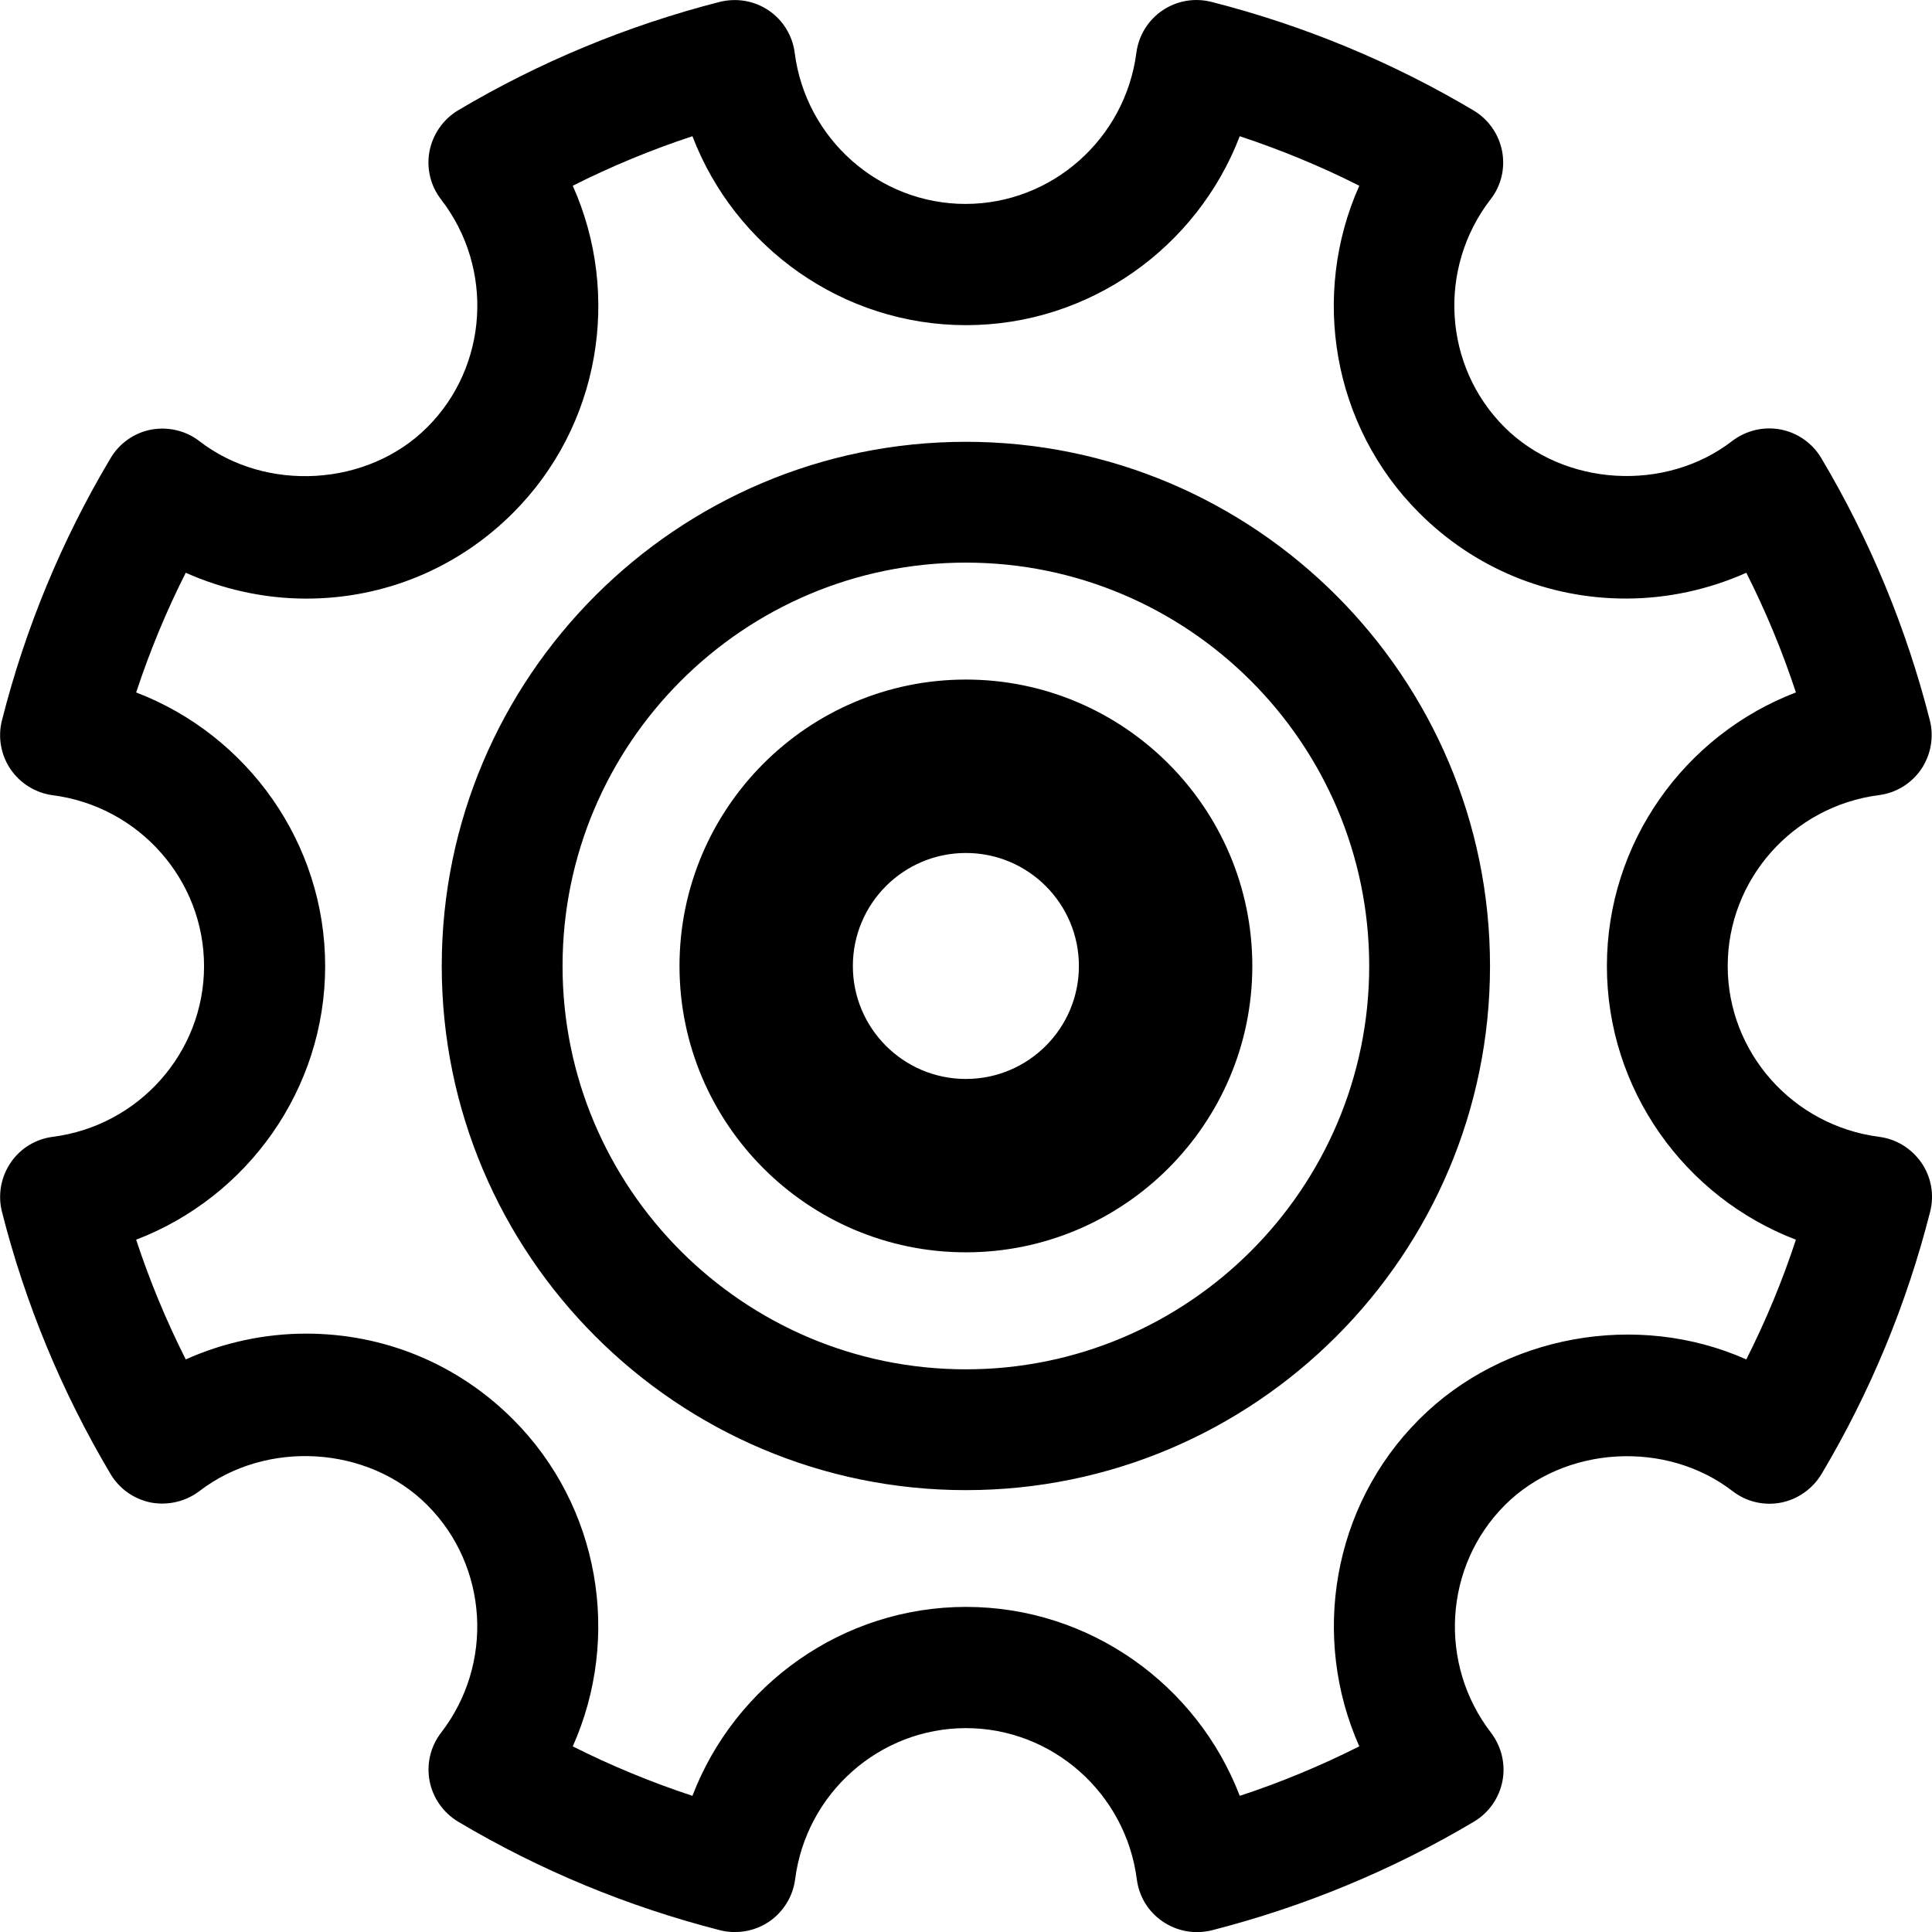
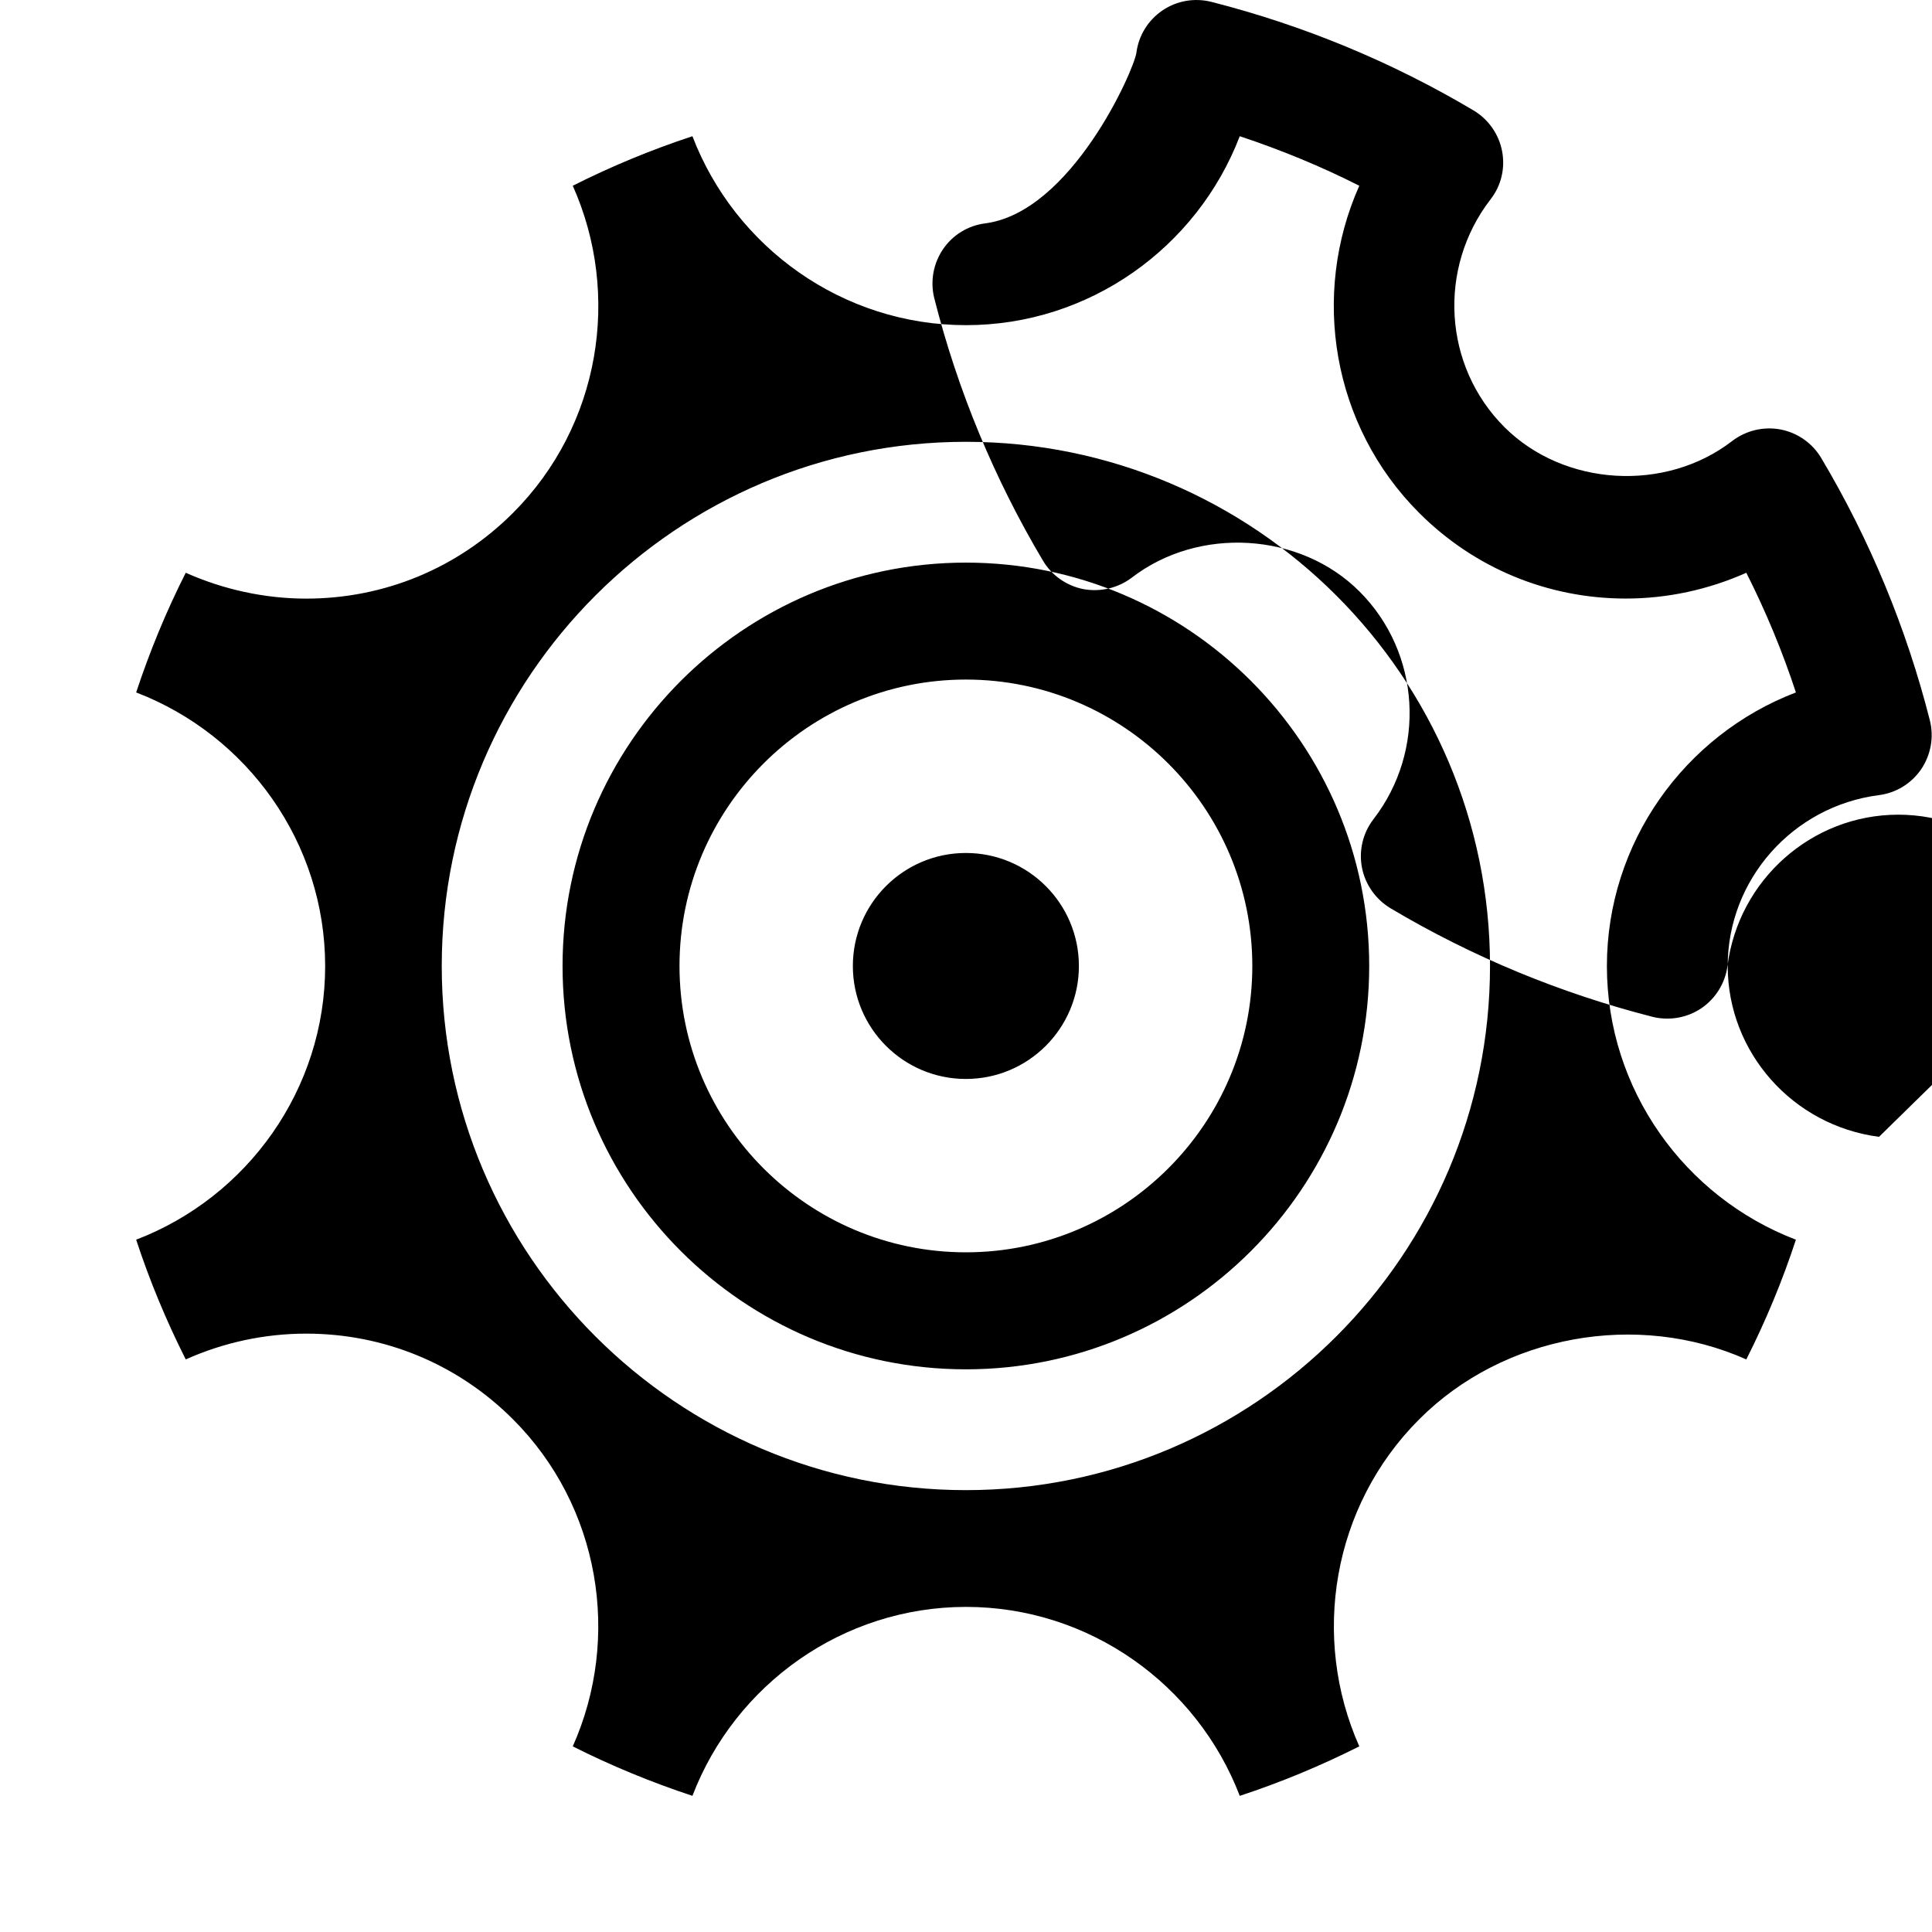
<svg xmlns="http://www.w3.org/2000/svg" enable-background="new 0 0 31.984 31.984" height="31.984" viewBox="0 0 31.984 31.984" width="31.984">
-   <path d="m31.107 18.82c-1.43-.186-2.505-1.399-2.505-2.828s1.075-2.646 2.505-2.829c.284-.037.538-.193.699-.43.159-.237.213-.531.142-.81-.388-1.526-.992-2.986-1.798-4.341-.146-.246-.393-.418-.672-.472-.283-.053-.572.016-.801.19-1.103.853-2.783.757-3.771-.229-1.012-1.01-1.11-2.631-.23-3.771.177-.226.245-.517.191-.798s-.225-.525-.471-.673c-1.353-.804-2.812-1.408-4.341-1.798-.279-.07-.572-.02-.811.142s-.394.416-.431.699c-.186 1.428-1.4 2.504-2.829 2.504-1.43 0-2.646-1.076-2.828-2.503-.037-.284-.193-.539-.43-.7-.237-.16-.53-.211-.81-.142-1.527.391-2.988.996-4.34 1.8-.241.147-.411.392-.466.673-.053.281.017.573.192.798.88 1.14.782 2.761-.229 3.771-.985.985-2.668 1.083-3.772.23-.227-.175-.516-.242-.799-.191-.28.054-.524.225-.671.472-.808 1.355-1.412 2.816-1.799 4.342-.07.277-.018.571.143.809.161.235.416.393.699.43 1.428.185 2.504 1.4 2.504 2.829s-1.076 2.642-2.504 2.826c-.283.036-.538.191-.699.43-.159.236-.213.53-.143.81.387 1.525.992 2.986 1.798 4.342.146.246.391.418.672.473.28.051.572-.018.798-.189 1.108-.854 2.789-.756 3.772.229 1.011 1.011 1.109 2.632.229 3.771-.175.228-.243.519-.189.799.054.279.226.524.471.672 1.353.805 2.812 1.408 4.342 1.799.081.021.164.029.246.029.198 0 .396-.06.562-.173.235-.161.393-.416.43-.699.183-1.428 1.398-2.504 2.828-2.504 1.429 0 2.646 1.076 2.829 2.504.037.284.191.539.431.699.236.161.529.213.811.144 1.526-.391 2.986-.994 4.34-1.799.245-.146.417-.392.471-.672s-.016-.57-.188-.798c-.881-1.142-.779-2.763.229-3.771.986-.985 2.667-1.081 3.771-.229.226.175.517.243.798.189.279-.055.523-.227.672-.473.806-1.354 1.41-2.813 1.798-4.342.071-.276.021-.571-.142-.809-.165-.239-.418-.396-.704-.432zm-2.197 3.685c-1.802-.803-4.017-.409-5.415.991-1.441 1.44-1.795 3.61-.992 5.415-.639.321-1.301.597-1.979.819-.707-1.844-2.491-3.128-4.531-3.128s-3.824 1.284-4.53 3.128c-.681-.225-1.344-.498-1.981-.819.805-1.804.451-3.975-.991-5.416-.914-.914-2.129-1.417-3.422-1.417-.688 0-1.369.147-1.994.427-.323-.641-.598-1.303-.821-1.982 1.844-.706 3.129-2.491 3.129-4.529 0-2.04-1.285-3.824-3.129-4.531.225-.68.498-1.343.821-1.981.625.278 1.308.428 1.995.428 1.293 0 2.508-.504 3.422-1.418 1.443-1.442 1.796-3.613.99-5.417.639-.322 1.301-.596 1.981-.82.706 1.844 2.49 3.128 4.53 3.128s3.824-1.284 4.531-3.128c.681.226 1.343.498 1.979.82-.805 1.804-.451 3.975.992 5.417.914.914 2.129 1.417 3.421 1.417.688 0 1.369-.148 1.994-.427.323.64.598 1.302.821 1.981-1.846.707-3.129 2.491-3.129 4.531 0 2.038 1.283 3.823 3.129 4.529-.223.68-.498 1.342-.821 1.982zm-12.92-15.191c-4.784 0-8.677 3.893-8.677 8.678 0 4.783 3.893 8.677 8.677 8.677s8.677-3.894 8.677-8.677c0-4.785-3.893-8.678-8.677-8.678zm0 15.355c-3.682 0-6.677-2.995-6.677-6.677s2.995-6.678 6.677-6.678 6.677 2.996 6.677 6.678-2.995 6.677-6.677 6.677zm0-11.419c-2.614 0-4.741 2.128-4.741 4.742 0 2.613 2.127 4.74 4.741 4.74s4.742-2.127 4.742-4.74c0-2.614-2.127-4.742-4.742-4.742zm0 6.612c-1.033 0-1.871-.838-1.871-1.87 0-1.033.838-1.871 1.871-1.871s1.871.838 1.871 1.871c0 1.032-.838 1.87-1.871 1.87z" />
+   <path d="m31.107 18.82c-1.43-.186-2.505-1.399-2.505-2.828s1.075-2.646 2.505-2.829c.284-.037.538-.193.699-.43.159-.237.213-.531.142-.81-.388-1.526-.992-2.986-1.798-4.341-.146-.246-.393-.418-.672-.472-.283-.053-.572.016-.801.19-1.103.853-2.783.757-3.771-.229-1.012-1.01-1.11-2.631-.23-3.771.177-.226.245-.517.191-.798s-.225-.525-.471-.673c-1.353-.804-2.812-1.408-4.341-1.798-.279-.07-.572-.02-.811.142s-.394.416-.431.699s-1.076 2.642-2.504 2.826c-.283.036-.538.191-.699.43-.159.236-.213.53-.143.81.387 1.525.992 2.986 1.798 4.342.146.246.391.418.672.473.28.051.572-.018.798-.189 1.108-.854 2.789-.756 3.772.229 1.011 1.011 1.109 2.632.229 3.771-.175.228-.243.519-.189.799.054.279.226.524.471.672 1.353.805 2.812 1.408 4.342 1.799.081.021.164.029.246.029.198 0 .396-.06.562-.173.235-.161.393-.416.43-.699.183-1.428 1.398-2.504 2.828-2.504 1.429 0 2.646 1.076 2.829 2.504.037.284.191.539.431.699.236.161.529.213.811.144 1.526-.391 2.986-.994 4.34-1.799.245-.146.417-.392.471-.672s-.016-.57-.188-.798c-.881-1.142-.779-2.763.229-3.771.986-.985 2.667-1.081 3.771-.229.226.175.517.243.798.189.279-.055.523-.227.672-.473.806-1.354 1.41-2.813 1.798-4.342.071-.276.021-.571-.142-.809-.165-.239-.418-.396-.704-.432zm-2.197 3.685c-1.802-.803-4.017-.409-5.415.991-1.441 1.44-1.795 3.61-.992 5.415-.639.321-1.301.597-1.979.819-.707-1.844-2.491-3.128-4.531-3.128s-3.824 1.284-4.53 3.128c-.681-.225-1.344-.498-1.981-.819.805-1.804.451-3.975-.991-5.416-.914-.914-2.129-1.417-3.422-1.417-.688 0-1.369.147-1.994.427-.323-.641-.598-1.303-.821-1.982 1.844-.706 3.129-2.491 3.129-4.529 0-2.04-1.285-3.824-3.129-4.531.225-.68.498-1.343.821-1.981.625.278 1.308.428 1.995.428 1.293 0 2.508-.504 3.422-1.418 1.443-1.442 1.796-3.613.99-5.417.639-.322 1.301-.596 1.981-.82.706 1.844 2.49 3.128 4.53 3.128s3.824-1.284 4.531-3.128c.681.226 1.343.498 1.979.82-.805 1.804-.451 3.975.992 5.417.914.914 2.129 1.417 3.421 1.417.688 0 1.369-.148 1.994-.427.323.64.598 1.302.821 1.981-1.846.707-3.129 2.491-3.129 4.531 0 2.038 1.283 3.823 3.129 4.529-.223.68-.498 1.342-.821 1.982zm-12.92-15.191c-4.784 0-8.677 3.893-8.677 8.678 0 4.783 3.893 8.677 8.677 8.677s8.677-3.894 8.677-8.677c0-4.785-3.893-8.678-8.677-8.678zm0 15.355c-3.682 0-6.677-2.995-6.677-6.677s2.995-6.678 6.677-6.678 6.677 2.996 6.677 6.678-2.995 6.677-6.677 6.677zm0-11.419c-2.614 0-4.741 2.128-4.741 4.742 0 2.613 2.127 4.74 4.741 4.74s4.742-2.127 4.742-4.74c0-2.614-2.127-4.742-4.742-4.742zm0 6.612c-1.033 0-1.871-.838-1.871-1.87 0-1.033.838-1.871 1.871-1.871s1.871.838 1.871 1.871c0 1.032-.838 1.87-1.871 1.87z" />
</svg>